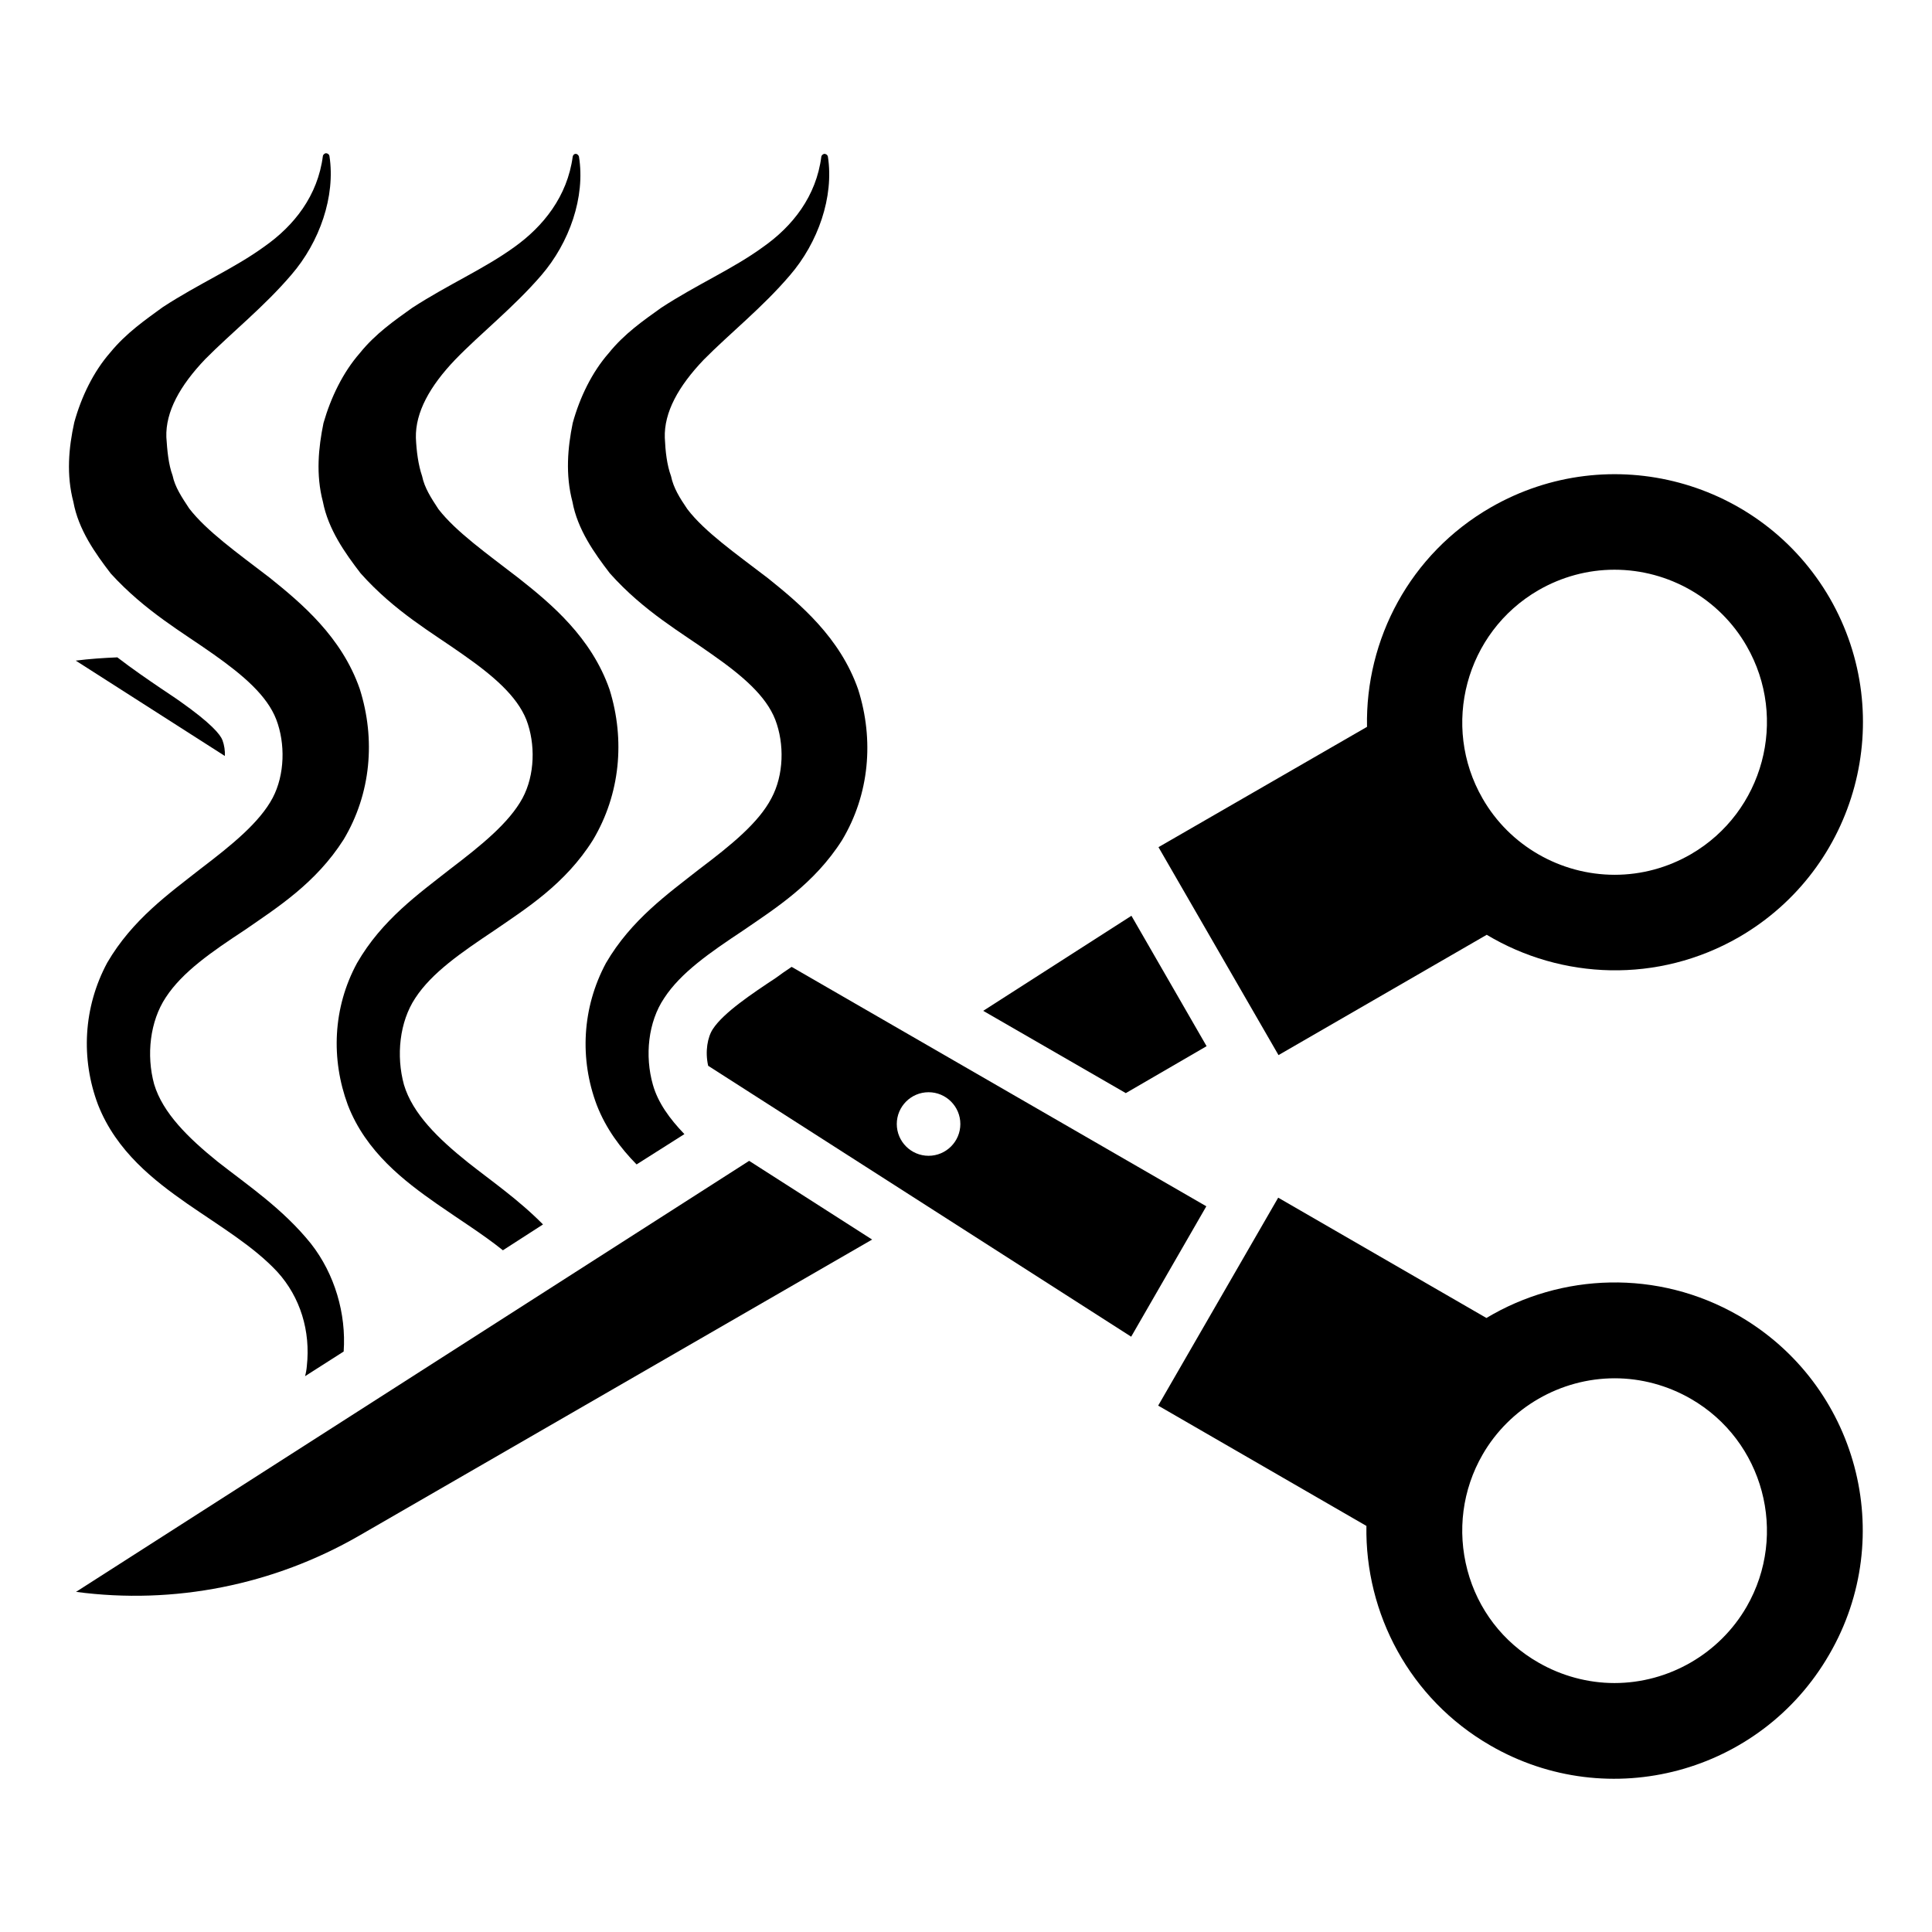
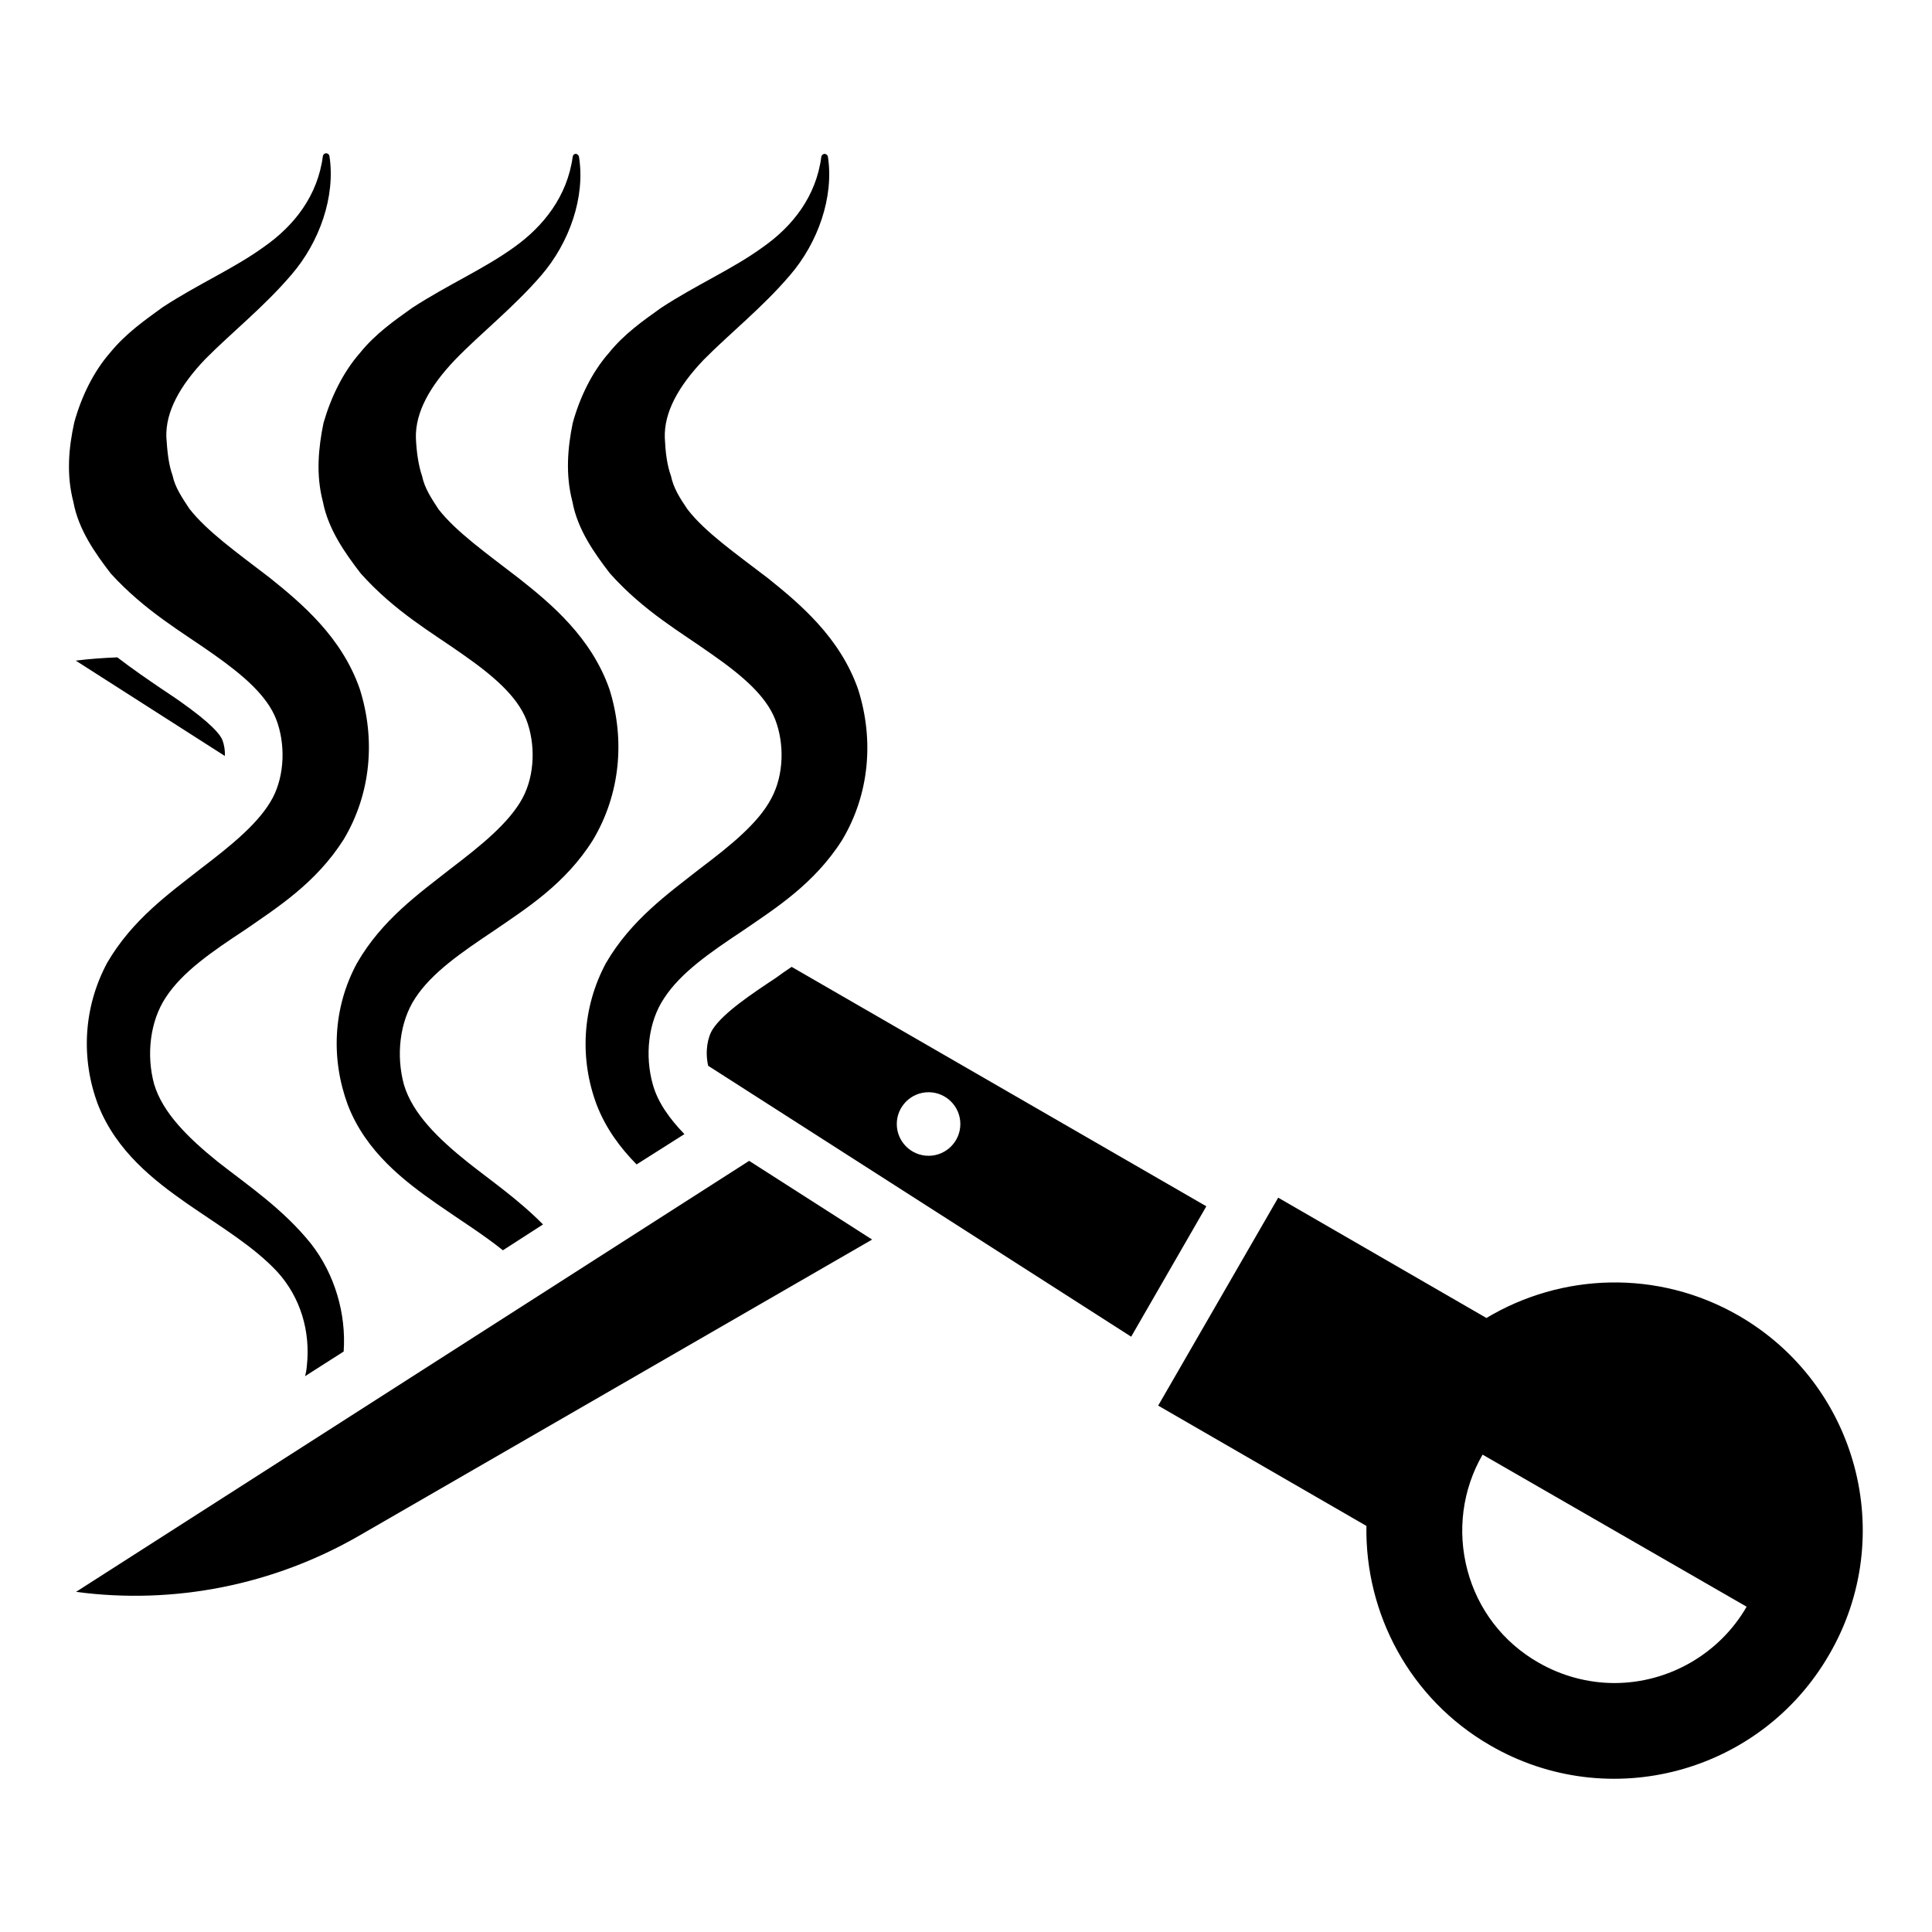
<svg xmlns="http://www.w3.org/2000/svg" fill="#000000" width="800px" height="800px" version="1.1" viewBox="144 144 512 512">
  <g>
    <path d="m200.52 317.34c8.031 5.668 14.25 11.02 16.688 17.32 2.441 6.375 2.281 14.641-0.945 20.781-3.465 6.535-10.863 12.516-19.129 18.812-8.188 6.453-18.027 13.383-24.719 24.875-6.375 11.887-7.008 25.504-2.441 37.629 4.879 12.438 14.957 20.152 23.617 26.215 8.895 6.141 17.633 11.336 23.93 18.105 6.062 6.691 8.816 15.664 7.793 24.953-0.078 0.945-0.234 1.812-0.473 2.676l10.234-6.535c0.707-9.996-2.363-20.547-8.66-28.574-7.398-9.211-16.688-15.43-24.719-21.727-7.793-6.297-14.562-12.91-16.848-20.547-2.117-7.715-1.094-16.688 3.078-22.984 4.41-6.769 12.203-12.121 20.941-17.871 8.5-5.902 18.812-12.359 26.215-24.008 7.242-12.121 8.5-26.527 4.25-39.91-4.801-13.777-15.43-22.672-23.852-29.441-8.738-6.691-16.688-12.359-21.332-18.344-1.969-2.992-3.777-5.668-4.41-8.738-1.102-2.992-1.418-6.613-1.652-10.156-0.234-6.769 3.621-13.699 10.312-20.703 6.926-7.008 15.508-13.777 22.828-22.355 7.477-8.66 11.73-20.781 10.078-31.488-0.078-0.316-0.316-0.629-0.789-0.707-0.395-0.078-0.867 0.316-0.945 0.707-1.34 10.547-7.637 18.5-15.508 24.008-7.871 5.746-17.398 9.84-26.922 16.059-4.644 3.387-9.684 6.848-13.934 12.043-4.41 5.039-7.637 11.652-9.523 18.5-1.496 6.769-2.125 13.934-0.234 21.098 1.34 7.32 5.746 13.539 9.918 18.973 9.129 10 19.047 15.586 27.152 21.336z" />
    <path d="m229.57 276.96c1.418 7.32 5.824 13.539 9.996 18.973 9.055 10.156 18.973 15.742 27.078 21.492 8.109 5.668 14.328 11.02 16.848 17.32 2.441 6.375 2.281 14.641-1.023 20.781-3.543 6.535-10.941 12.516-19.207 18.812-8.188 6.453-18.027 13.383-24.641 24.875-6.453 11.887-6.926 25.504-2.441 37.629 4.801 12.438 14.957 20.152 23.617 26.215 6.219 4.328 12.281 8.109 17.477 12.281l10.629-6.848c-6.453-6.535-13.539-11.414-19.918-16.453-7.871-6.297-14.641-12.91-16.926-20.547-2.125-7.715-1.18-16.688 2.992-22.984 4.41-6.769 12.281-12.121 20.859-17.871 8.582-5.902 18.895-12.359 26.215-24.008 7.242-12.121 8.582-26.527 4.41-39.91-4.801-13.777-15.43-22.672-24.008-29.441-8.66-6.691-16.688-12.359-21.332-18.344-1.969-2.992-3.699-5.668-4.328-8.738-1.023-2.992-1.496-6.613-1.652-10.156-0.156-6.769 3.699-13.699 10.391-20.703 6.769-7.008 15.43-13.777 22.828-22.355 7.477-8.66 11.73-20.781 9.996-31.488-0.078-0.316-0.395-0.629-0.707-0.707-0.551-0.078-0.867 0.316-0.945 0.707-1.418 10.547-7.793 18.5-15.508 24.008-7.949 5.746-17.398 9.84-27 16.059-4.723 3.387-9.762 6.848-13.934 12.043-4.41 5.039-7.637 11.652-9.605 18.5-1.344 6.535-2.051 13.699-0.16 20.859z" />
    <path d="m295.7 276.96c1.34 7.32 5.746 13.539 9.918 18.973 9.055 10.156 19.051 15.742 27.078 21.492 8.109 5.668 14.328 11.02 16.766 17.32 2.441 6.375 2.281 14.641-1.023 20.781-3.387 6.535-10.785 12.516-19.129 18.812-8.188 6.453-18.027 13.383-24.719 24.875-6.375 11.887-7.008 25.504-2.441 37.629 2.441 6.297 6.297 11.414 10.547 15.742l12.676-8.031c-3.938-4.094-7.008-8.344-8.344-13.066-2.203-7.715-1.258-16.688 2.992-22.984 4.41-6.769 12.203-12.121 20.859-17.871 8.582-5.902 18.895-12.359 26.293-24.008 7.242-12.121 8.5-26.527 4.25-39.91-4.801-13.777-15.43-22.672-23.852-29.441-8.738-6.691-16.848-12.359-21.41-18.344-2.047-2.992-3.699-5.668-4.328-8.738-1.102-2.992-1.496-6.613-1.652-10.156-0.234-6.769 3.621-13.699 10.312-20.703 6.926-7.008 15.508-13.777 22.828-22.355 7.477-8.66 11.73-20.781 10.078-31.488-0.078-0.316-0.316-0.629-0.789-0.707-0.395-0.078-0.867 0.316-0.945 0.707-1.34 10.547-7.637 18.5-15.508 24.008-7.871 5.746-17.398 9.84-26.922 16.059-4.723 3.387-9.762 6.848-13.934 12.043-4.41 5.039-7.637 11.652-9.523 18.5-1.34 6.539-1.969 13.703-0.078 20.863z" />
-     <path d="m604.75 492.65c-21.492-12.359-46.996-11.258-66.832 0.629l-55.184-31.883-31.805 55.105 55.184 31.883c-0.395 23.145 11.414 45.816 32.828 58.176 31.41 18.184 71.637 7.398 89.82-24.09 18.262-31.41 7.477-71.637-24.012-89.82zm2.125 77.145c-7.164 12.438-20.625 20.23-35.031 20.23-7.008 0-14.012-1.891-20.152-5.434-9.367-5.352-16.059-14.09-18.812-24.48s-1.34-21.332 4.016-30.621c7.164-12.438 20.625-20.23 35.031-20.23 7.008 0 14.012 1.891 20.152 5.434 19.285 11.098 25.898 35.816 14.797 55.102z" />
-     <path d="m538 391.73c19.836 11.887 45.344 12.988 66.832 0.629 31.41-18.184 42.195-58.332 24.09-89.82-18.184-31.41-58.332-42.195-89.82-24.09-21.492 12.359-33.297 35.031-32.828 58.176l-55.262 31.883 31.805 55.105zm13.695-91.316c6.141-3.543 13.066-5.434 20.152-5.434 14.406 0 27.867 7.715 35.031 20.23 11.098 19.285 4.488 44.004-14.801 55.184-6.141 3.543-13.066 5.434-20.152 5.434-14.406 0-27.867-7.715-35.031-20.23-11.098-19.289-4.484-44.008 14.801-55.184z" />
+     <path d="m604.75 492.65c-21.492-12.359-46.996-11.258-66.832 0.629l-55.184-31.883-31.805 55.105 55.184 31.883c-0.395 23.145 11.414 45.816 32.828 58.176 31.41 18.184 71.637 7.398 89.82-24.09 18.262-31.41 7.477-71.637-24.012-89.82zm2.125 77.145c-7.164 12.438-20.625 20.23-35.031 20.23-7.008 0-14.012-1.891-20.152-5.434-9.367-5.352-16.059-14.09-18.812-24.48s-1.34-21.332 4.016-30.621z" />
    <path d="m164.15 565.86c25.977 3.465 52.348-1.812 75.02-14.879l135.95-78.484-32.59-20.859z" />
-     <path d="m463.76 421.25-19.918-34.559-39.281 25.191 37.789 21.805z" />
    <path d="m353.79 400.23c-0.707 0.473-1.496 1.023-2.203 1.496l-1.969 1.418c-6.297 4.172-13.855 9.211-16.688 13.539-1.418 2.125-2.125 5.984-1.258 9.762l112.1 71.793 19.918-34.559zm36.289 50.066c-4.644 0-8.422-3.777-8.422-8.422 0-4.644 3.777-8.422 8.422-8.422s8.422 3.777 8.422 8.422c0.004 4.644-3.777 8.422-8.422 8.422z" />
    <path d="m202.96 340.17c-0.551-1.496-2.992-4.488-11.258-10.312-1.652-1.18-3.387-2.281-5.117-3.465-3.465-2.363-7.398-5.039-11.492-8.188-3.699 0.156-7.32 0.395-11.02 0.867l39.516 25.27c0.082-1.34-0.156-2.914-0.629-4.172z" />
  </g>
</svg>